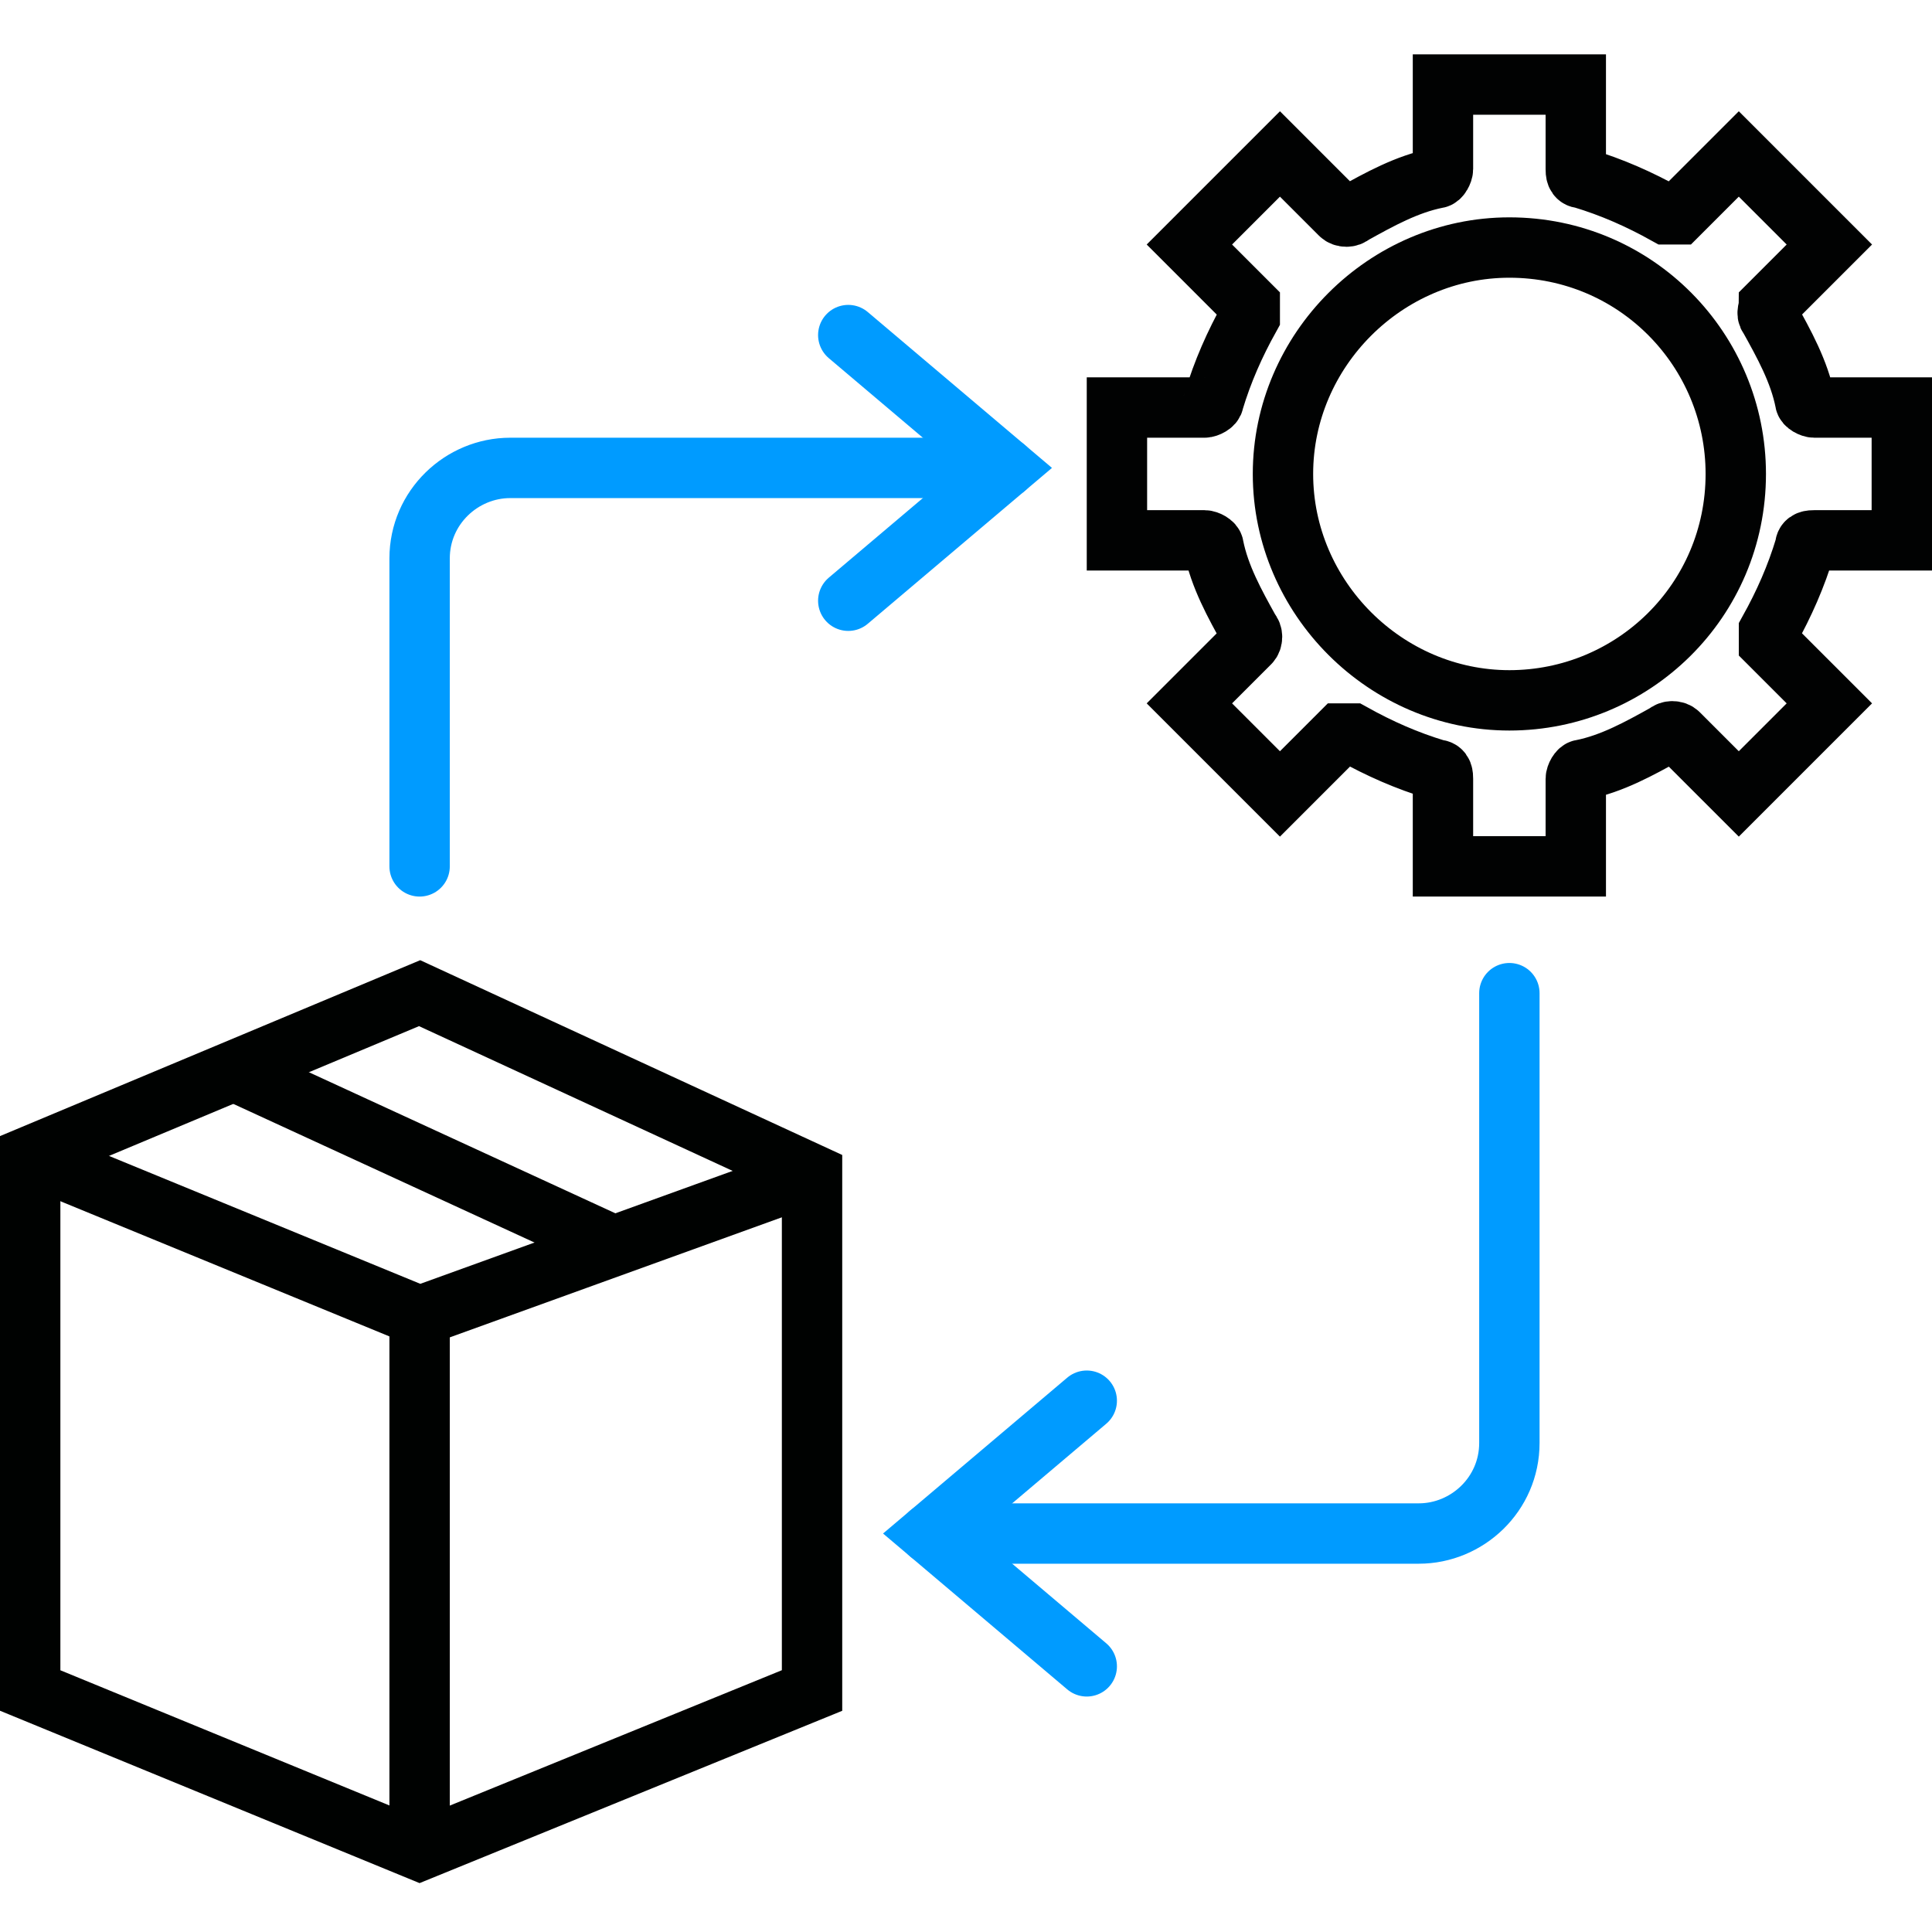
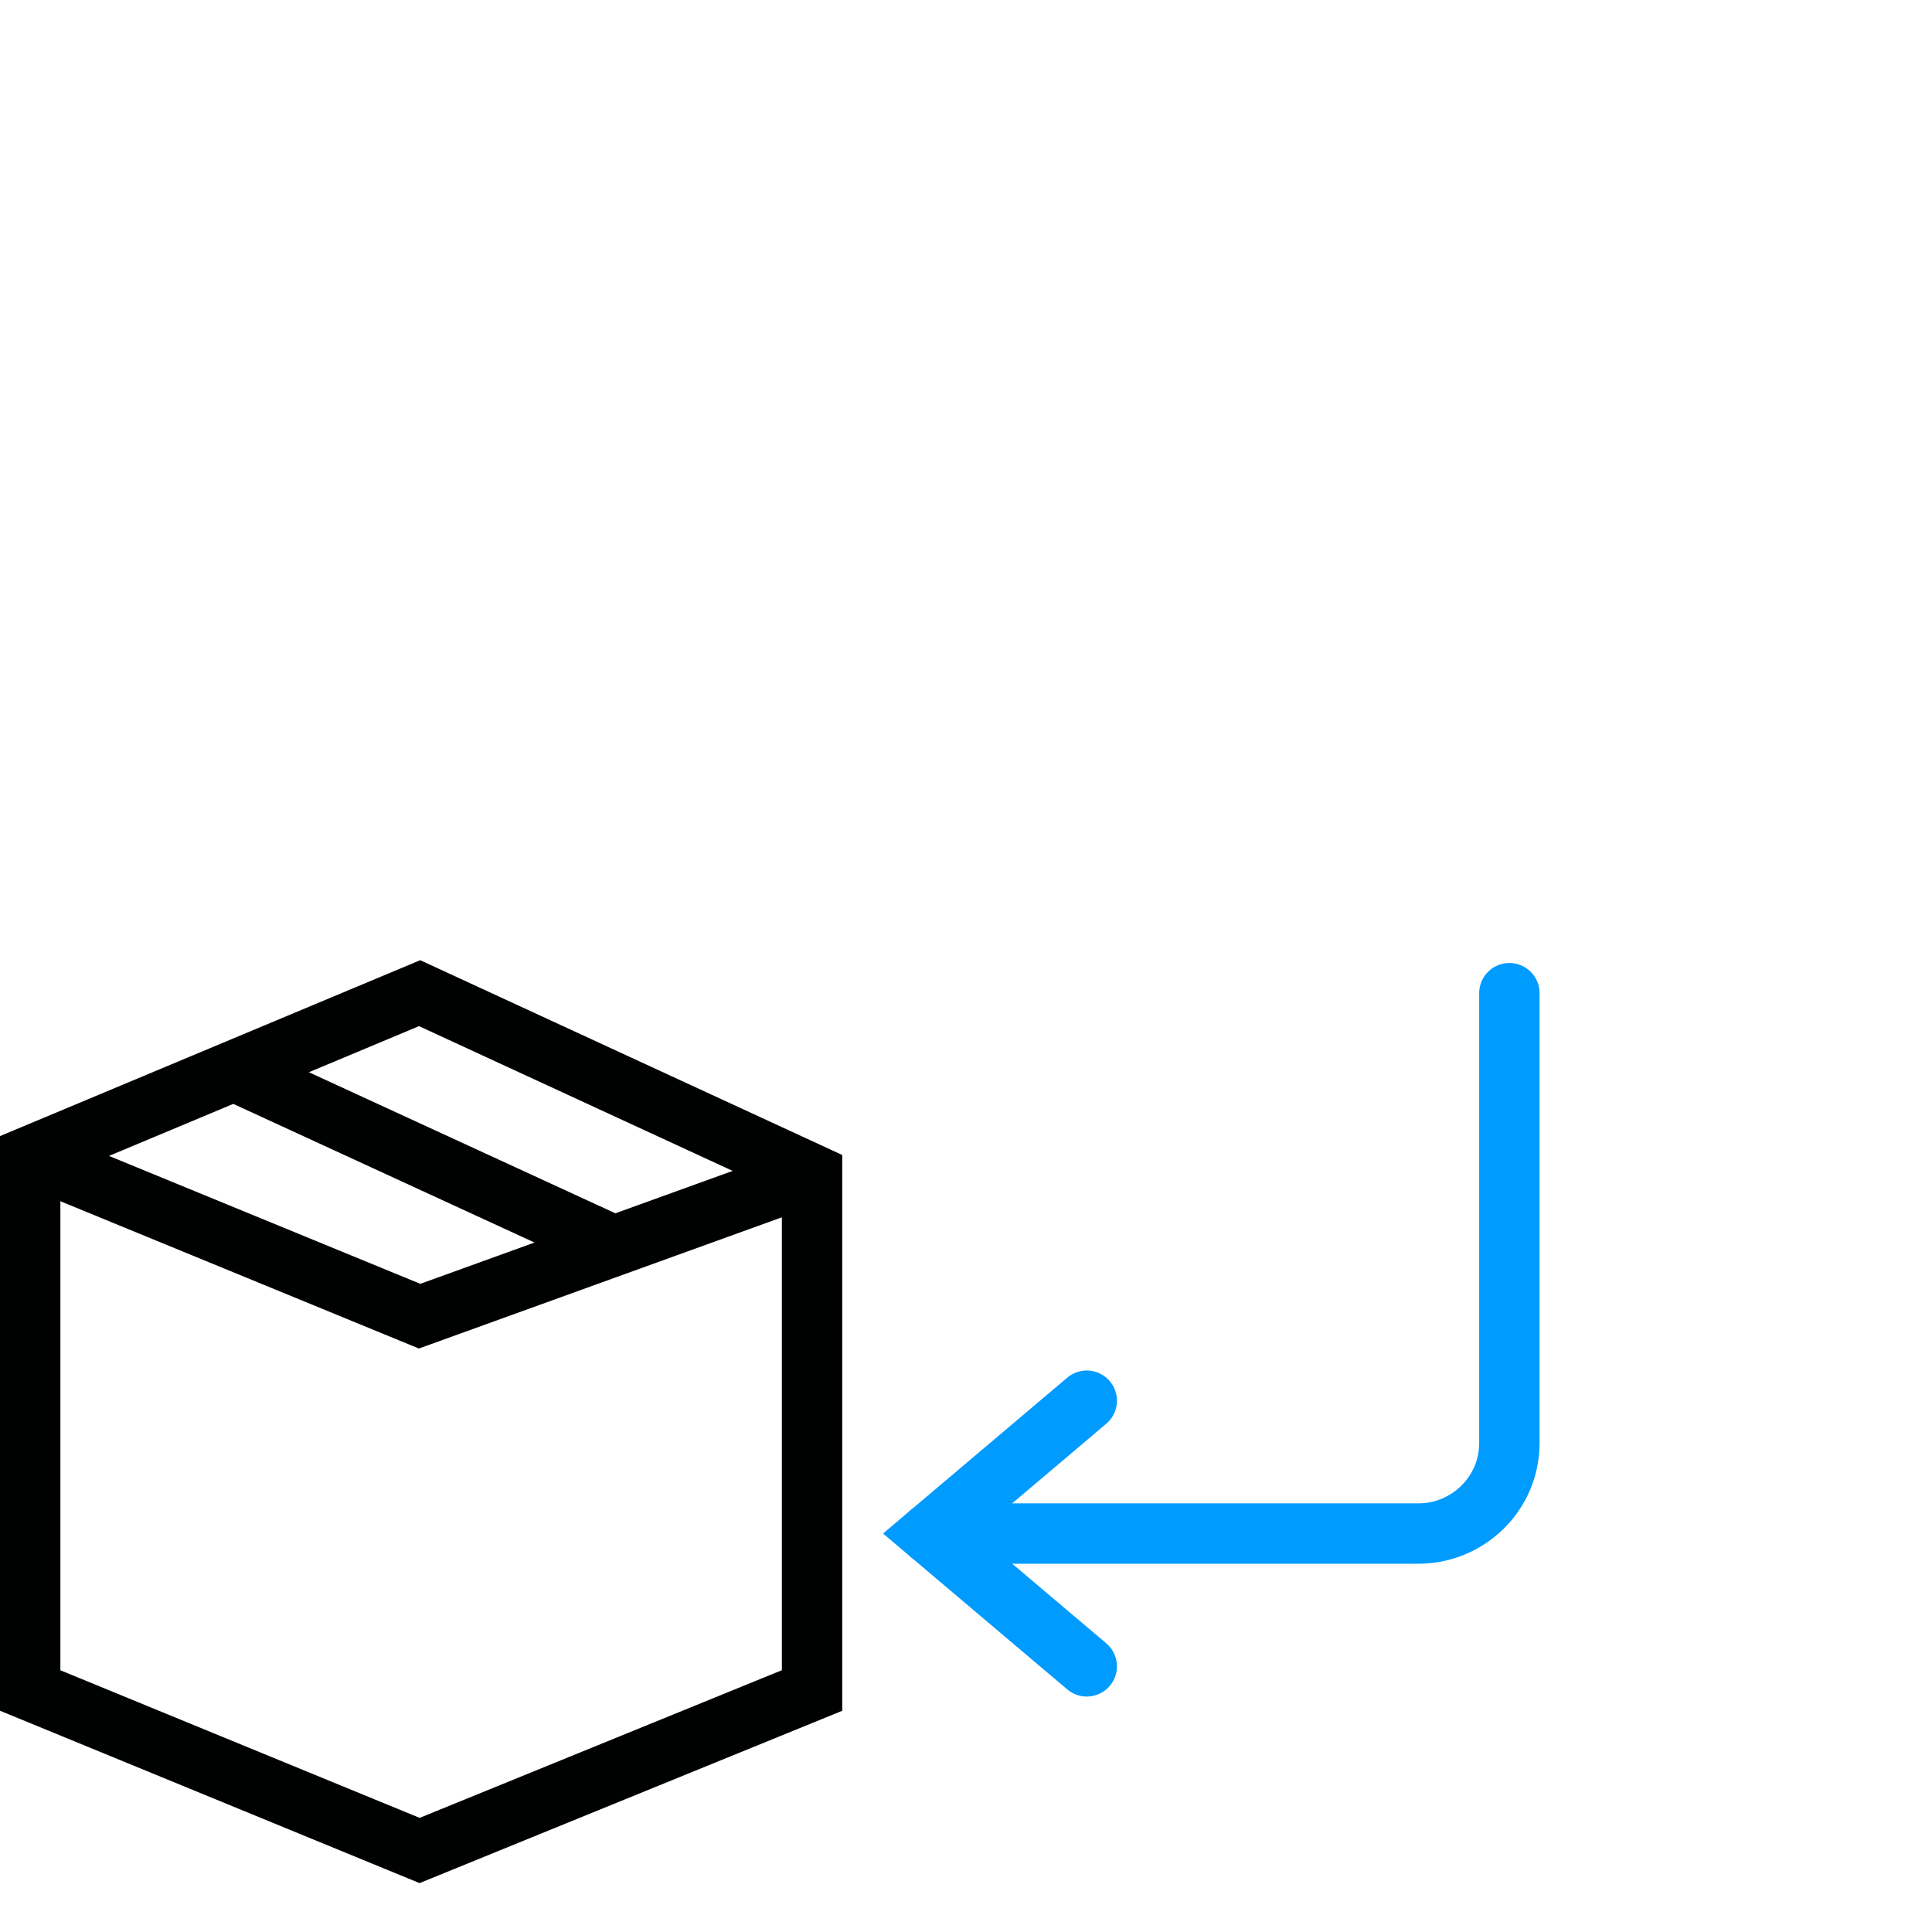
<svg xmlns="http://www.w3.org/2000/svg" id="Group_5851" version="1.1" viewBox="0 0 64 64">
  <defs>
    <style>
      .st0 {
        stroke: #010202;
      }

      .st0, .st1, .st2 {
        fill: none;
        stroke-miterlimit: 10;
        stroke-width: 2px;
      }

      .st1 {
        stroke: #009bff;
        stroke-linecap: round;
      }

      .st2 {
        stroke: #000201;
      }
    </style>
  </defs>
-   <path id="Path_7888" class="st0" d="M63,17.9h-2.9c-.1,0-.3,0-.3.2-.3,1-.7,1.9-1.2,2.8,0,.1,0,.3,0,.4l2,2-3,3-2-2c-.1-.1-.3-.1-.4,0-.9.5-1.8,1-2.8,1.2-.1,0-.2.2-.2.3v2.9h-4.4v-2.9c0-.1,0-.3-.2-.3-1-.3-1.9-.7-2.8-1.2-.1,0-.3,0-.4,0l-2,2-3-3,2-2c.1-.1.1-.3,0-.4-.5-.9-1-1.8-1.2-2.8,0-.1-.2-.2-.3-.2h-2.9v-4.4h2.9c.1,0,.3-.1.3-.2.3-1,.7-1.9,1.2-2.8,0-.1,0-.3,0-.4l-2-2,3-3,2,2c.1.1.3.1.4,0,.9-.5,1.8-1,2.8-1.2.1,0,.2-.2.2-.3v-2.8h4.4v2.8c0,.1,0,.3.2.3,1,.3,1.9.7,2.8,1.2.1,0,.3,0,.4,0l2-2,3,3-2,2c0,.1-.1.3,0,.4.5.9,1,1.8,1.2,2.8,0,.1.2.2.3.2h2.9v4.4Z" />
-   <path id="Path_7889" class="st0" d="M57.5,15.7c0,4.2-3.4,7.5-7.5,7.5s-7.5-3.4-7.5-7.5,3.4-7.5,7.5-7.5h0c4.2,0,7.5,3.4,7.5,7.5Z" />
  <path id="Path_7890" class="st1" d="M36,46.4l-5.2,4.4,5.2,4.4" />
  <path id="Path_7891" class="st1" d="M30.8,50.8h16.2c1.6,0,3-1.3,3-3v-14.9" />
-   <path id="Path_7892" class="st1" d="M28.1,19.9l5.2-4.4-5.2-4.4" />
-   <path id="Path_7893" class="st1" d="M33.3,15.5h-16.4c-1.6,0-3,1.3-3,3v10.2" />
  <polygon class="st2" points="26.9 56 13.9 61.3 1 56 1 38.3 13.9 32.9 26.9 38.9 26.9 56" />
  <polyline class="st2" points="1 38.3 13.9 43.6 26.9 38.9" />
  <line class="st2" x1="7.8" y1="35.5" x2="20.4" y2="41.3" />
-   <line class="st2" x1="13.9" y1="43.6" x2="13.9" y2="61.3" />
</svg>